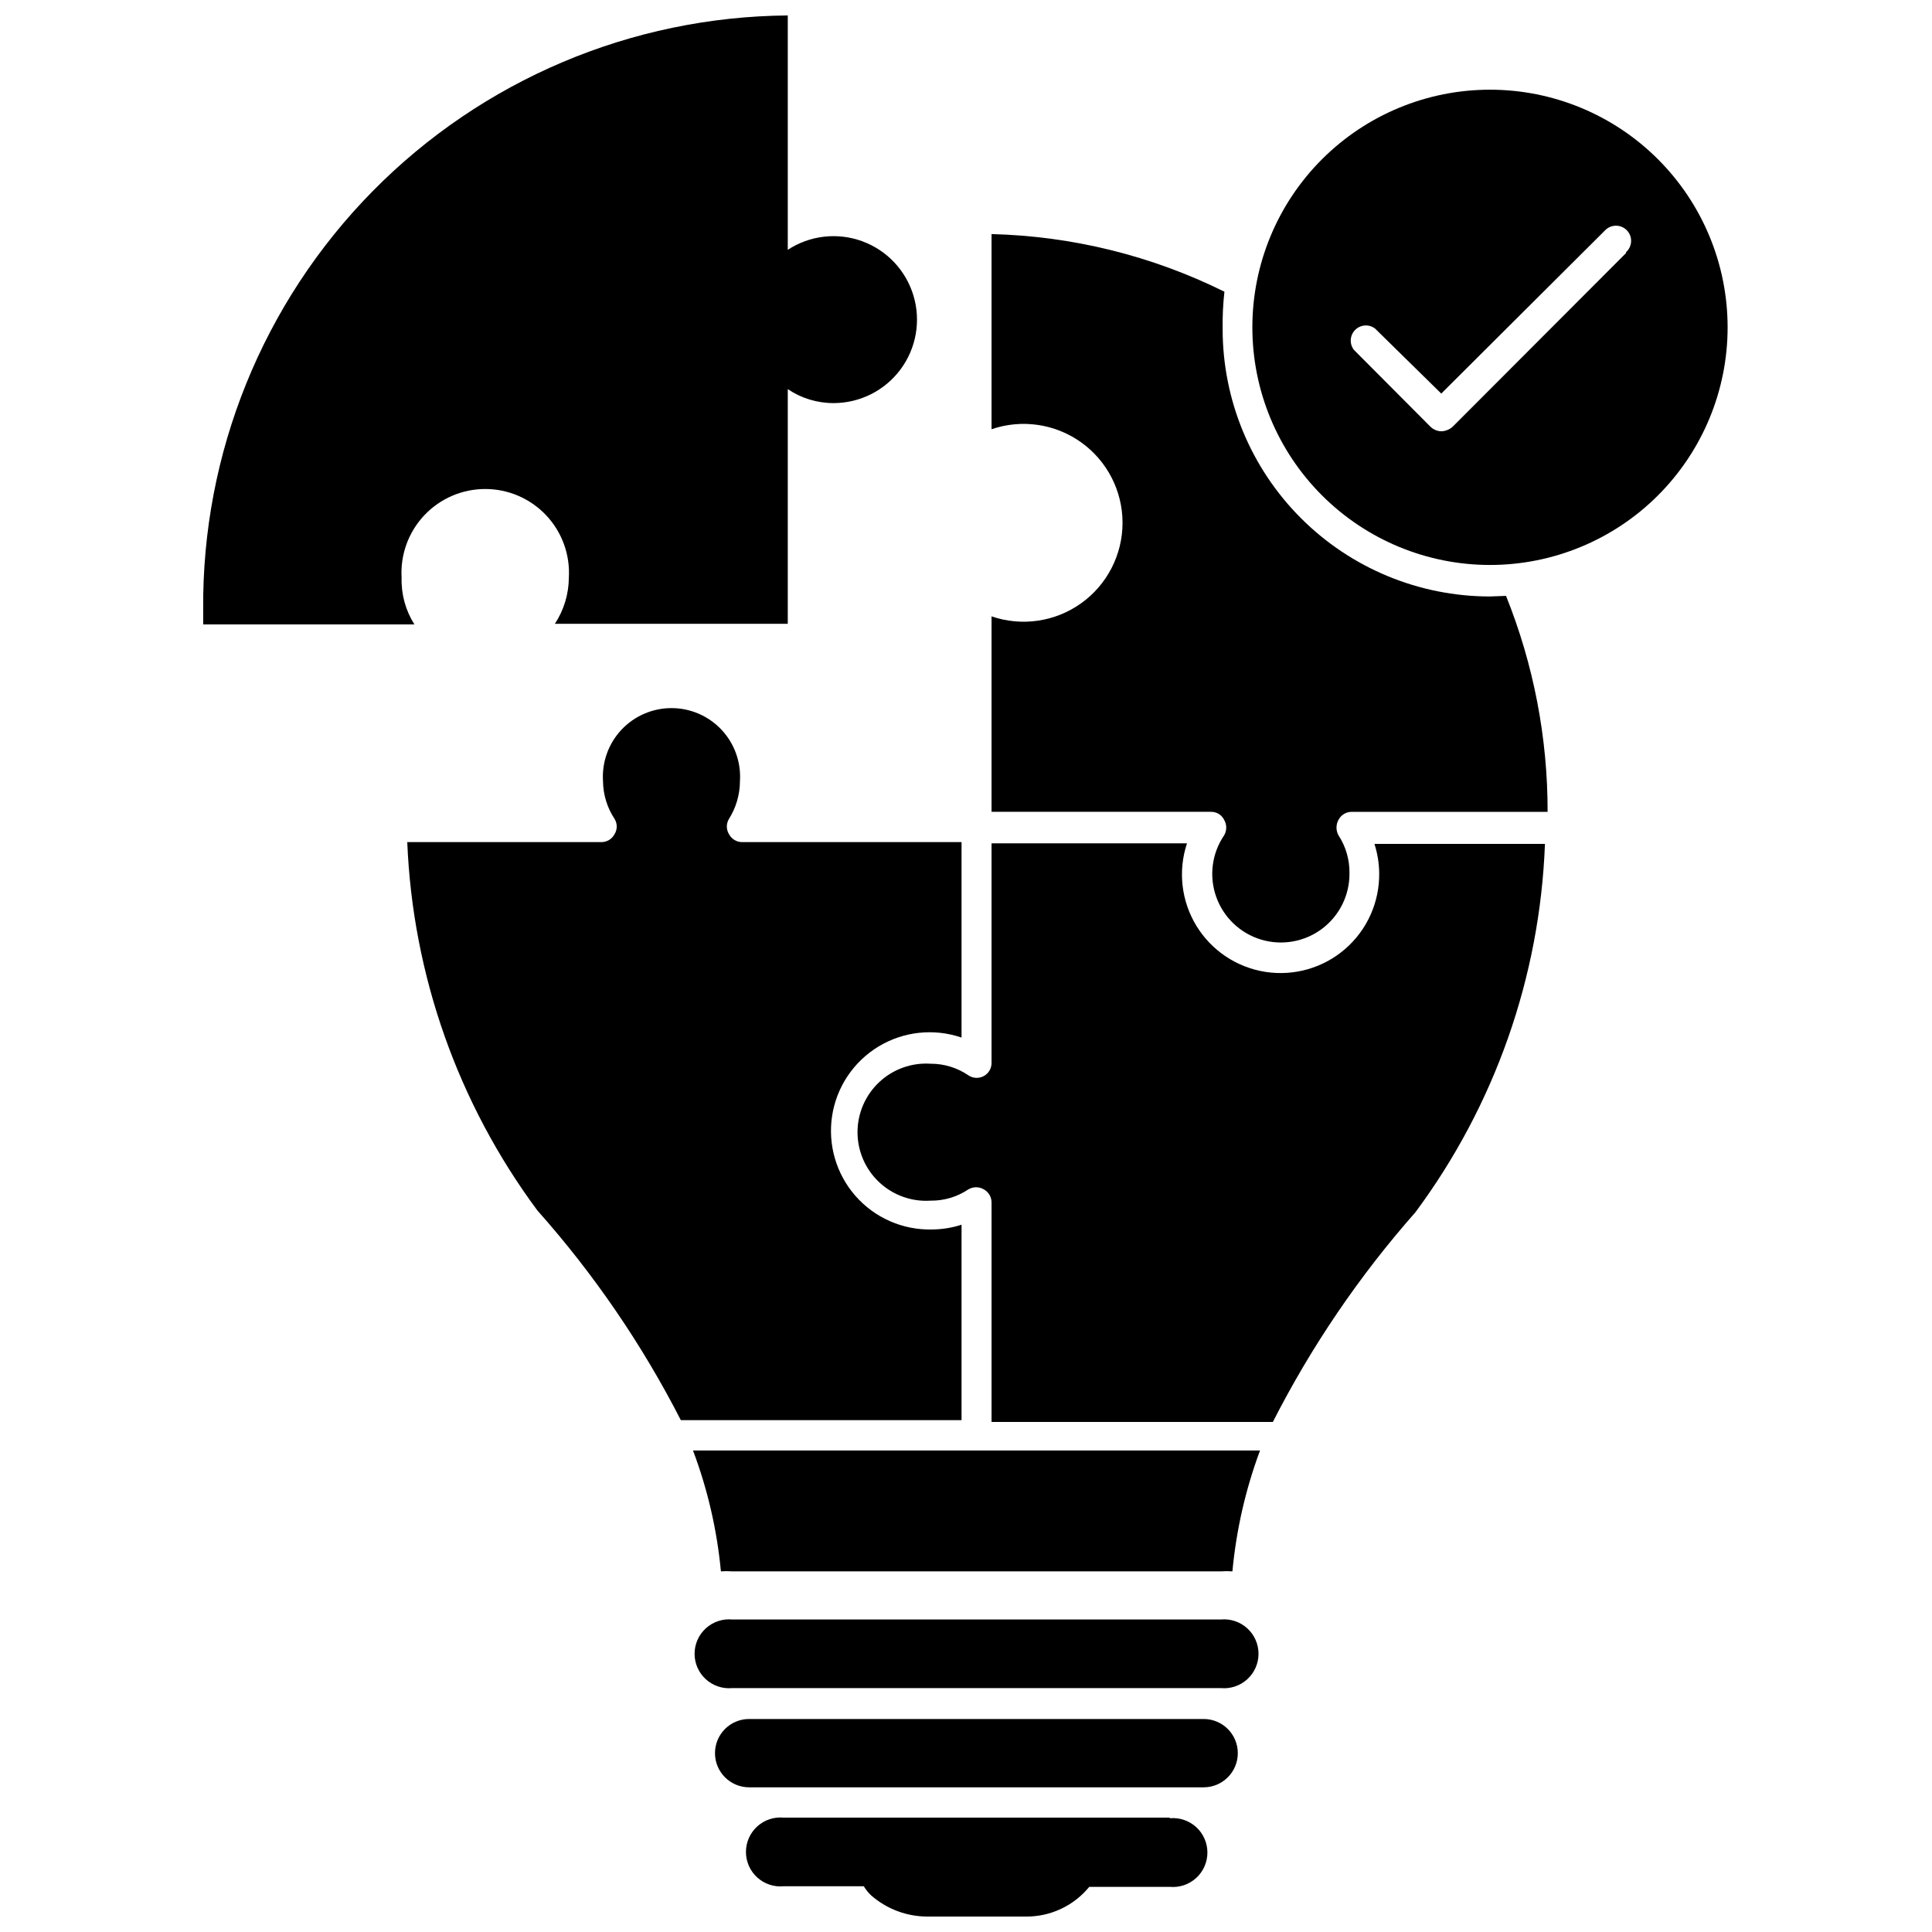
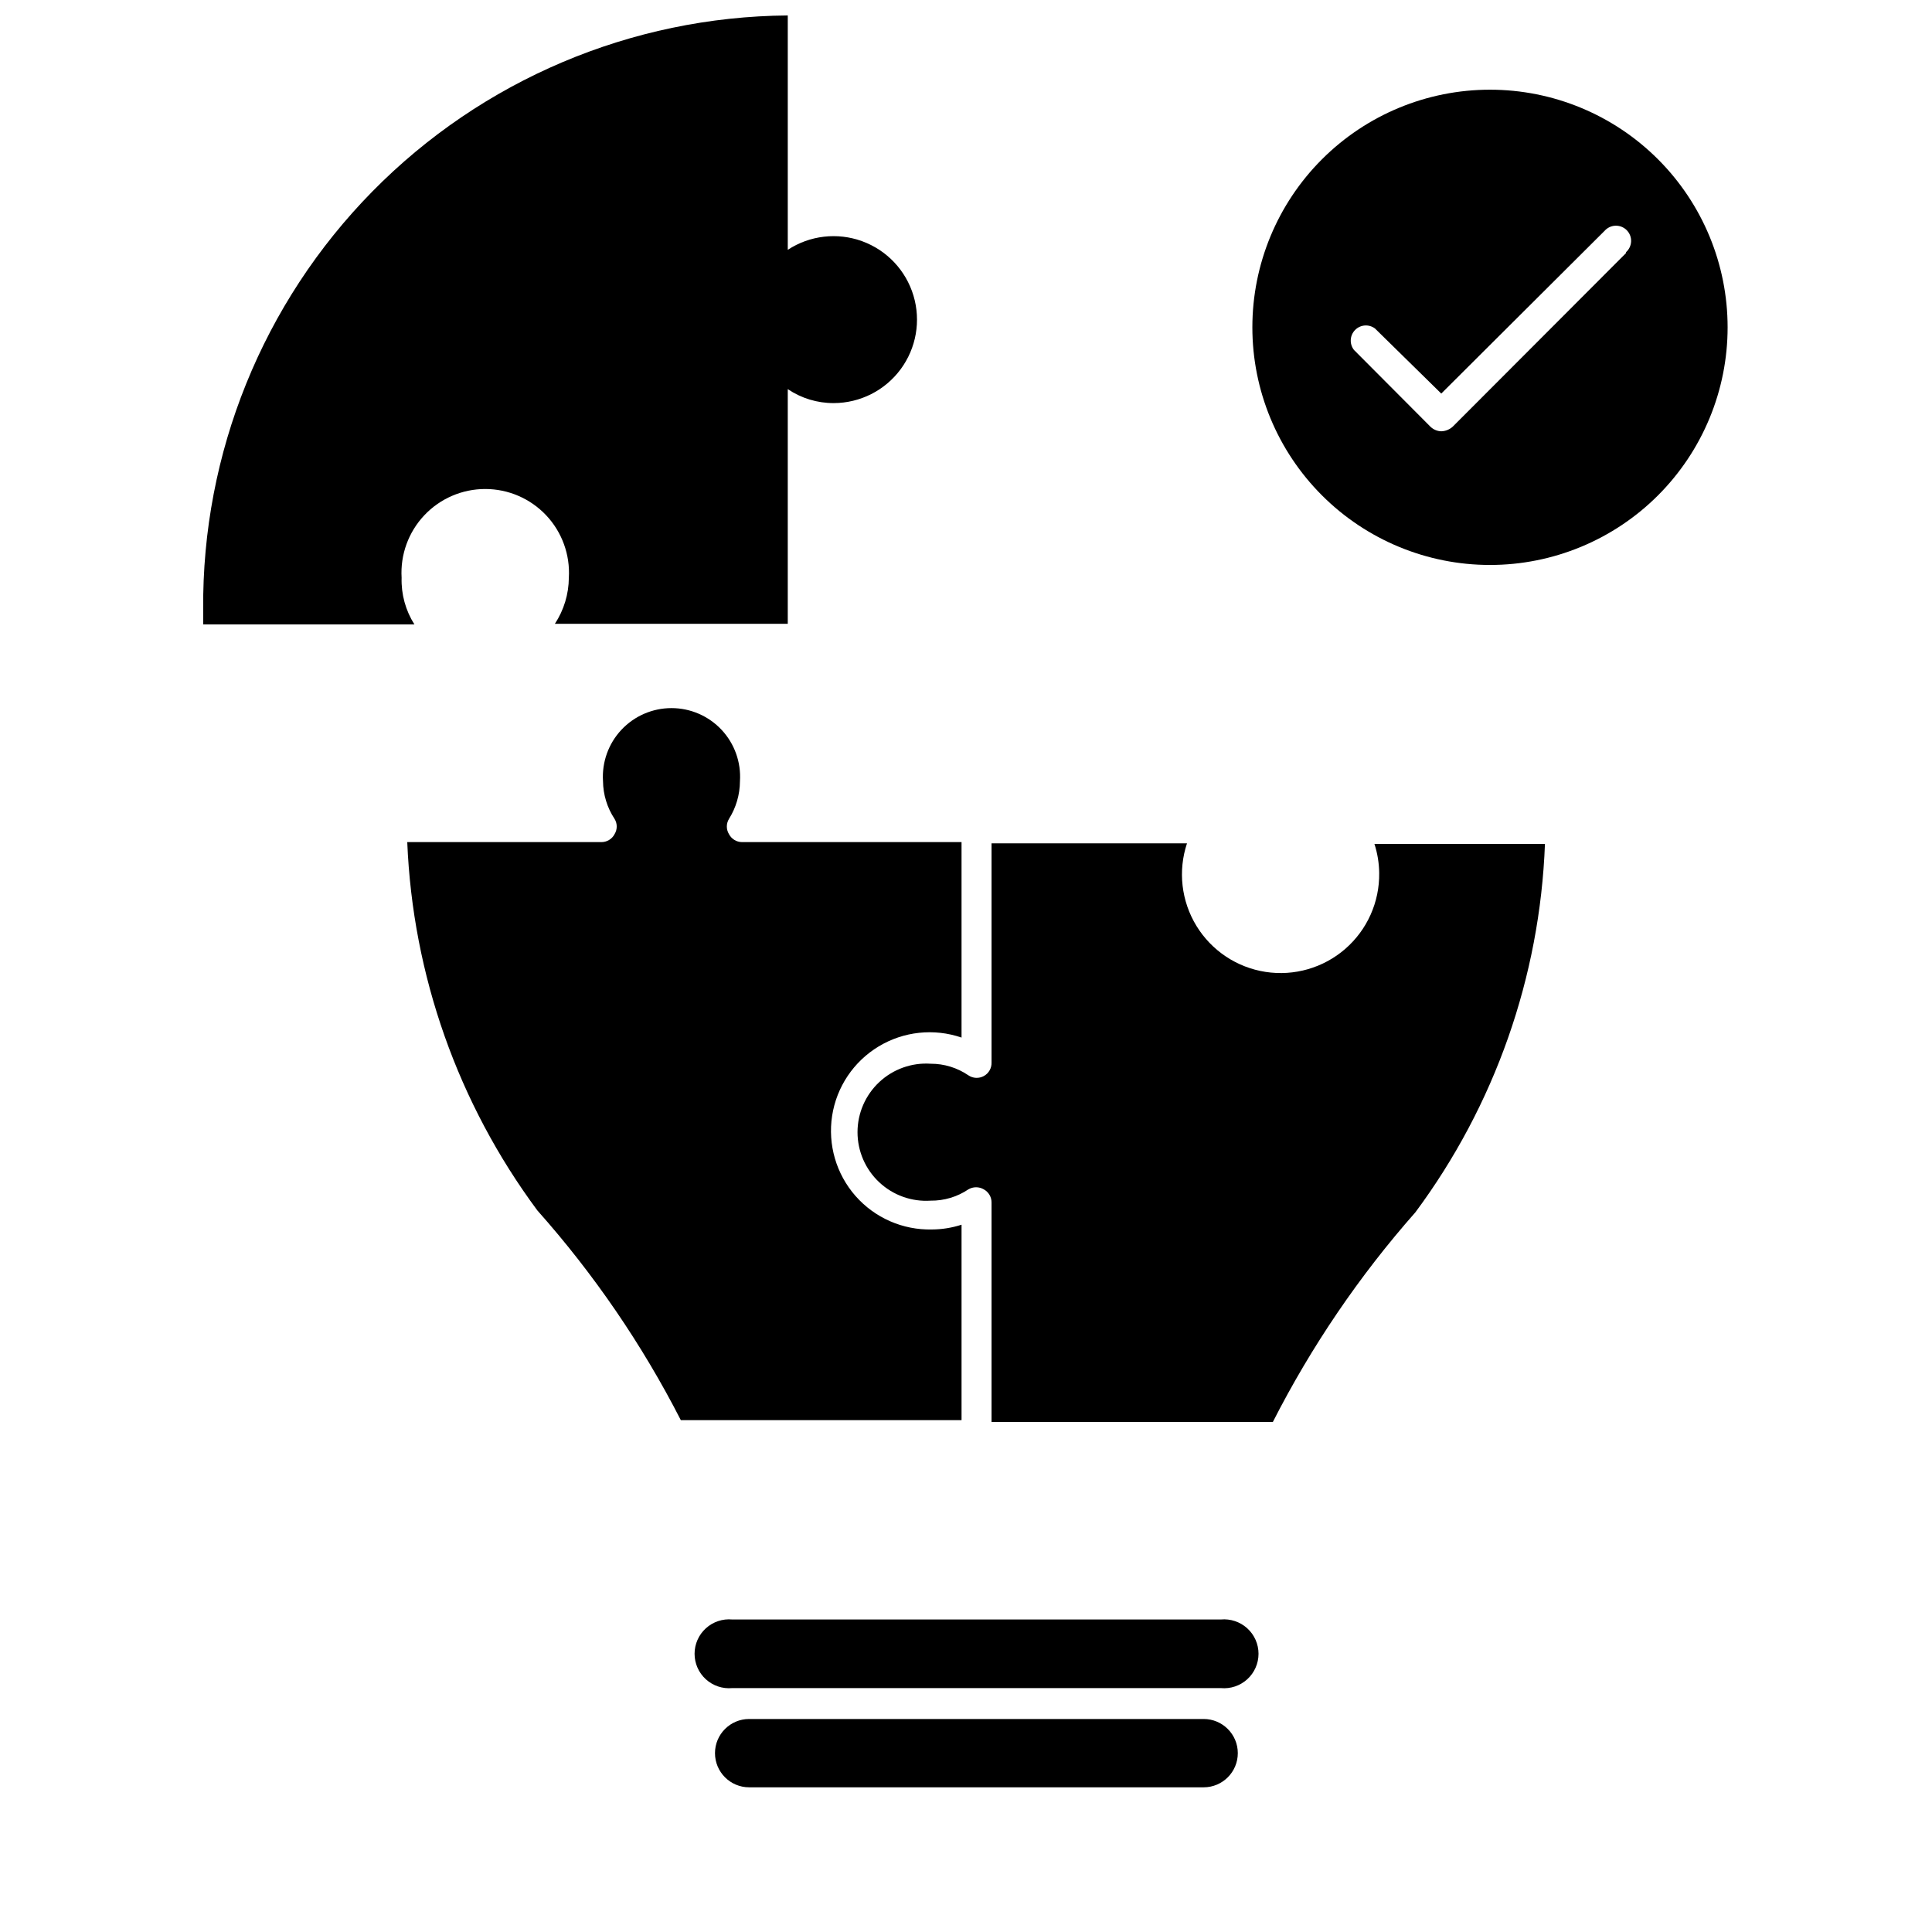
<svg xmlns="http://www.w3.org/2000/svg" width="800px" height="800px" version="1.1" viewBox="144 144 512 512">
  <defs>
    <clipPath id="b">
      <path d="m197 148.09h191v161.91h-191z" />
    </clipPath>
    <clipPath id="a">
-       <path d="m341 625h123v26.902h-123z" />
-     </clipPath>
+       </clipPath>
  </defs>
  <g clip-path="url(#b)">
    <path d="m250.43 297.11c-0.363-6.106 1.809-12.09 6.004-16.543 4.191-4.453 10.039-6.977 16.156-6.977 6.117 0 11.961 2.523 16.156 6.977 4.195 4.453 6.367 10.438 6.004 16.543-0.031 4.34-1.316 8.578-3.699 12.203h61.715v-62.188c3.606 2.43 7.856 3.719 12.203 3.699 6.981-0.023 13.539-3.34 17.695-8.949 4.16-5.609 5.422-12.852 3.414-19.535-2.008-6.688-7.055-12.031-13.613-14.422-6.559-2.387-13.859-1.543-19.699 2.285v-62.109c-41.422 0.332-81.016 17.105-110.07 46.633-29.051 29.527-45.188 69.387-44.852 110.81v3.938h55.969l0.004-0.004c-2.336-3.688-3.516-7.992-3.387-12.359z" />
  </g>
  <g clip-path="url(#a)">
    <path d="m454 625.69h-102.34c-2.559-0.238-5.098 0.613-6.996 2.344-1.898 1.73-2.981 4.18-2.981 6.75s1.082 5.019 2.981 6.75c1.898 1.73 4.438 2.582 6.996 2.344h21.254c0.543 0.898 1.207 1.719 1.969 2.438 4.164 3.633 9.512 5.621 15.035 5.59h25.82c6.547 0.094 12.777-2.805 16.926-7.871h21.332c2.559 0.238 5.098-0.613 6.996-2.344 1.902-1.73 2.984-4.18 2.984-6.75 0-2.566-1.082-5.019-2.984-6.75-1.898-1.73-4.438-2.578-6.996-2.34z" />
  </g>
  <path d="m462.98 599.55h-120.45c-5 0-9.051 4.051-9.051 9.051s4.051 9.055 9.051 9.055h120.45c4.996 0 9.051-4.055 9.051-9.055s-4.055-9.051-9.051-9.051z" />
  <path d="m467.54 573.18h-129.49c-2.559-0.238-5.098 0.613-7 2.344-1.898 1.727-2.981 4.18-2.981 6.746 0 2.57 1.082 5.019 2.981 6.75 1.902 1.73 4.441 2.582 7 2.344h129.49c2.559 0.238 5.098-0.613 7-2.344 1.898-1.73 2.981-4.18 2.981-6.75 0-2.566-1.082-5.019-2.981-6.746-1.902-1.73-4.441-2.582-7-2.344z" />
-   <path d="m335.05 560.43c0.996-0.078 1.996-0.078 2.992 0h129.49c1.023-0.078 2.051-0.078 3.07 0 1.02-10.953 3.481-21.727 7.32-32.039h-150.27c3.879 10.305 6.367 21.078 7.398 32.039z" />
  <path d="m509.5 375.36c0.109 7.691-3.176 15.043-8.98 20.094-5.805 5.051-13.543 7.285-21.145 6.109-7.606-1.176-14.305-5.641-18.316-12.207-4.008-6.566-4.922-14.566-2.492-21.867h-51.797v58.094c0.047 1.48-0.738 2.859-2.035 3.574-1.297 0.711-2.883 0.641-4.106-0.188-2.945-2.012-6.434-3.082-10-3.07-5.019-0.332-9.949 1.43-13.621 4.871-3.672 3.438-5.758 8.242-5.758 13.273s2.086 9.836 5.758 13.273c3.672 3.438 8.602 5.203 13.621 4.871 3.562 0.039 7.047-1.004 10-2.992 1.262-0.746 2.832-0.746 4.094 0 1.289 0.707 2.078 2.074 2.047 3.543v58.094h74.547v0.004c10.211-20.043 22.906-38.715 37.785-55.578 21.031-28.328 32.996-62.355 34.324-97.613h-45.188c0.805 2.492 1.23 5.094 1.262 7.715z" />
  <path d="m398.82 468.56c-2.543 0.828-5.199 1.25-7.871 1.262-7.731 0.176-15.145-3.082-20.246-8.895-5.098-5.816-7.359-13.59-6.18-21.234 1.184-7.641 5.691-14.367 12.312-18.367 6.617-4 14.668-4.863 21.984-2.359v-51.797h-58.172c-1.461-0.012-2.793-0.828-3.465-2.125-0.75-1.234-0.75-2.781 0-4.016 1.883-2.996 2.894-6.457 2.914-9.996 0.328-5.019-1.434-9.953-4.871-13.625s-8.246-5.754-13.273-5.754c-5.031 0-9.84 2.082-13.277 5.754s-5.199 8.605-4.871 13.625c0.039 3.559 1.105 7.031 3.07 9.996 0.754 1.234 0.754 2.781 0 4.016-0.684 1.32-2.055 2.144-3.543 2.125h-51.402c1.438 35.262 13.453 69.273 34.48 97.613 14.977 16.84 27.754 35.516 38.02 55.578h74.391z" />
  <path d="m538.86 167.77c-16.699 0-32.719 6.637-44.527 18.445-11.812 11.812-18.445 27.828-18.445 44.531s6.633 32.719 18.445 44.531c11.809 11.809 27.828 18.445 44.527 18.445 16.703 0 32.723-6.637 44.531-18.445 11.812-11.812 18.445-27.828 18.445-44.531s-6.633-32.719-18.445-44.531c-11.809-11.809-27.828-18.445-44.531-18.445zm36.055 43.297-45.895 45.973c-0.836 0.777-1.926 1.223-3.07 1.258-1.055-0.031-2.062-0.453-2.832-1.18l-20.309-20.387c-1.238-1.59-1.105-3.852 0.309-5.285 1.414-1.434 3.672-1.598 5.277-0.383l17.555 17.238 43.297-43.141c0.734-0.824 1.777-1.312 2.883-1.344 1.105-0.031 2.176 0.391 2.957 1.172 0.781 0.785 1.207 1.852 1.176 2.957-0.035 1.105-0.52 2.148-1.348 2.883z" />
-   <path d="m538.86 302.07c-18.789 0-36.809-7.465-50.094-20.75-13.289-13.289-20.754-31.309-20.754-50.098-0.051-3.312 0.105-6.625 0.473-9.918-19.215-9.523-40.277-14.734-61.715-15.273v51.719c8.008-2.746 16.848-1.453 23.738 3.469 6.887 4.918 10.977 12.863 10.977 21.328 0 8.469-4.09 16.41-10.977 21.332-6.891 4.922-15.73 6.211-23.738 3.465v51.797h58.094v0.004c1.5-0.059 2.887 0.773 3.543 2.125 0.746 1.262 0.746 2.828 0 4.094-3.258 4.789-4.039 10.84-2.102 16.301 1.934 5.457 6.352 9.668 11.898 11.336s11.555 0.598 16.18-2.887 7.316-8.965 7.242-14.754c0.043-3.547-0.969-7.027-2.91-9.996-0.703-1.277-0.703-2.82 0-4.094 0.684-1.324 2.055-2.144 3.543-2.125h51.875c0.035-19.609-3.707-39.039-11.02-57.23z" />
</svg>